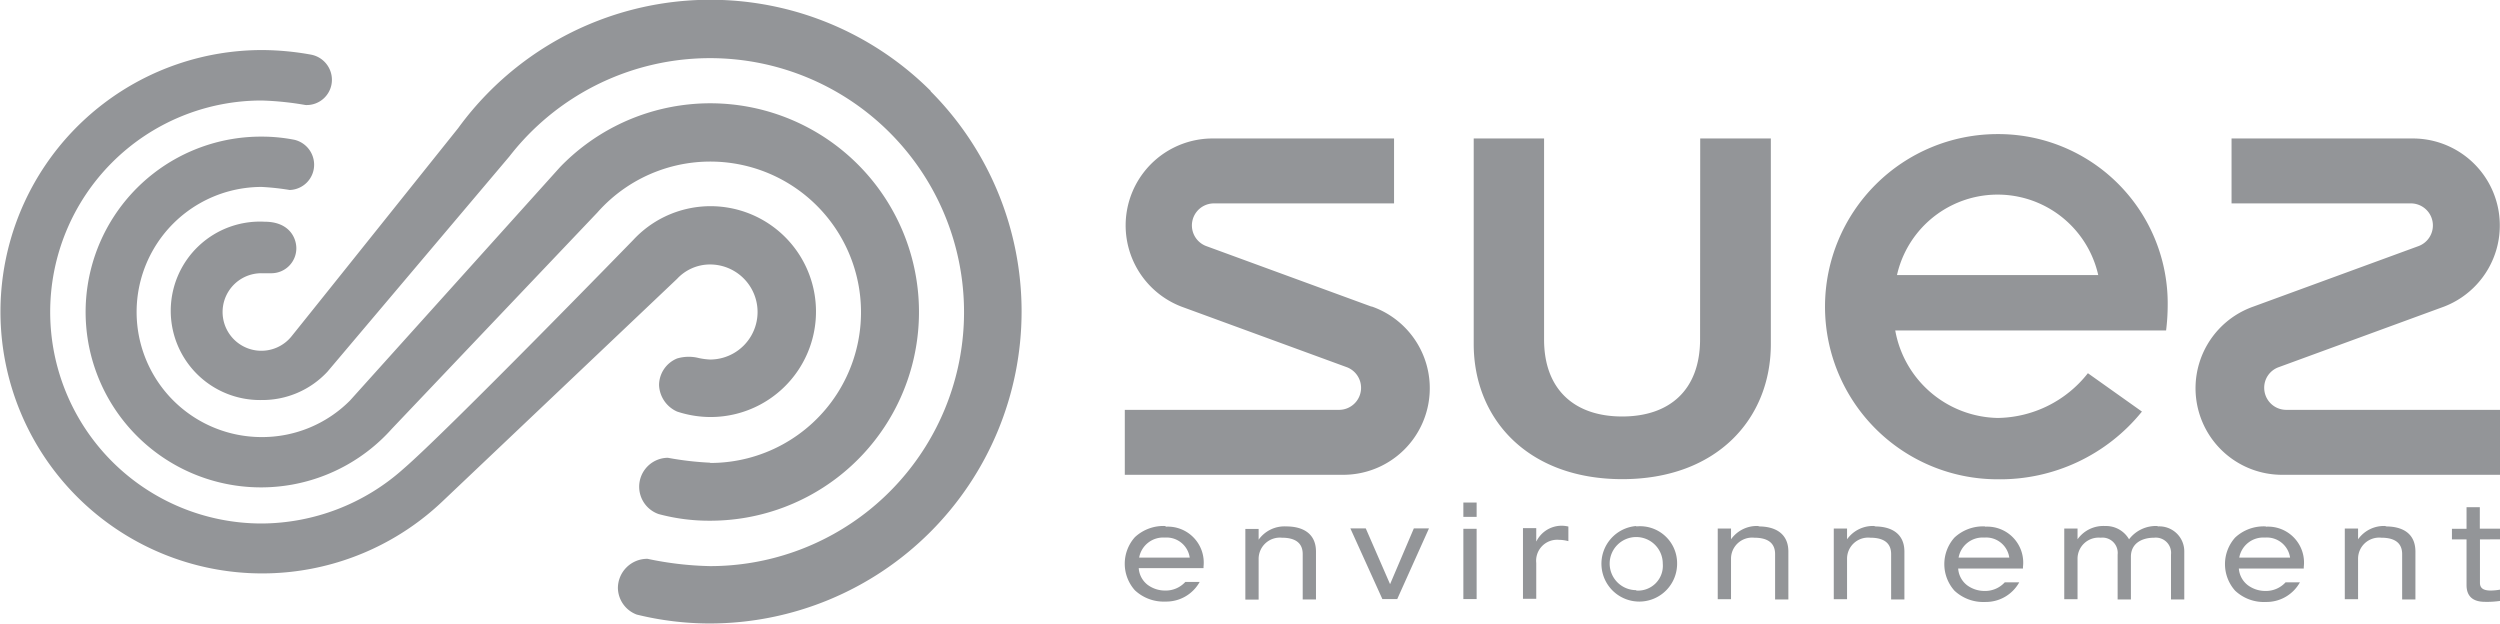
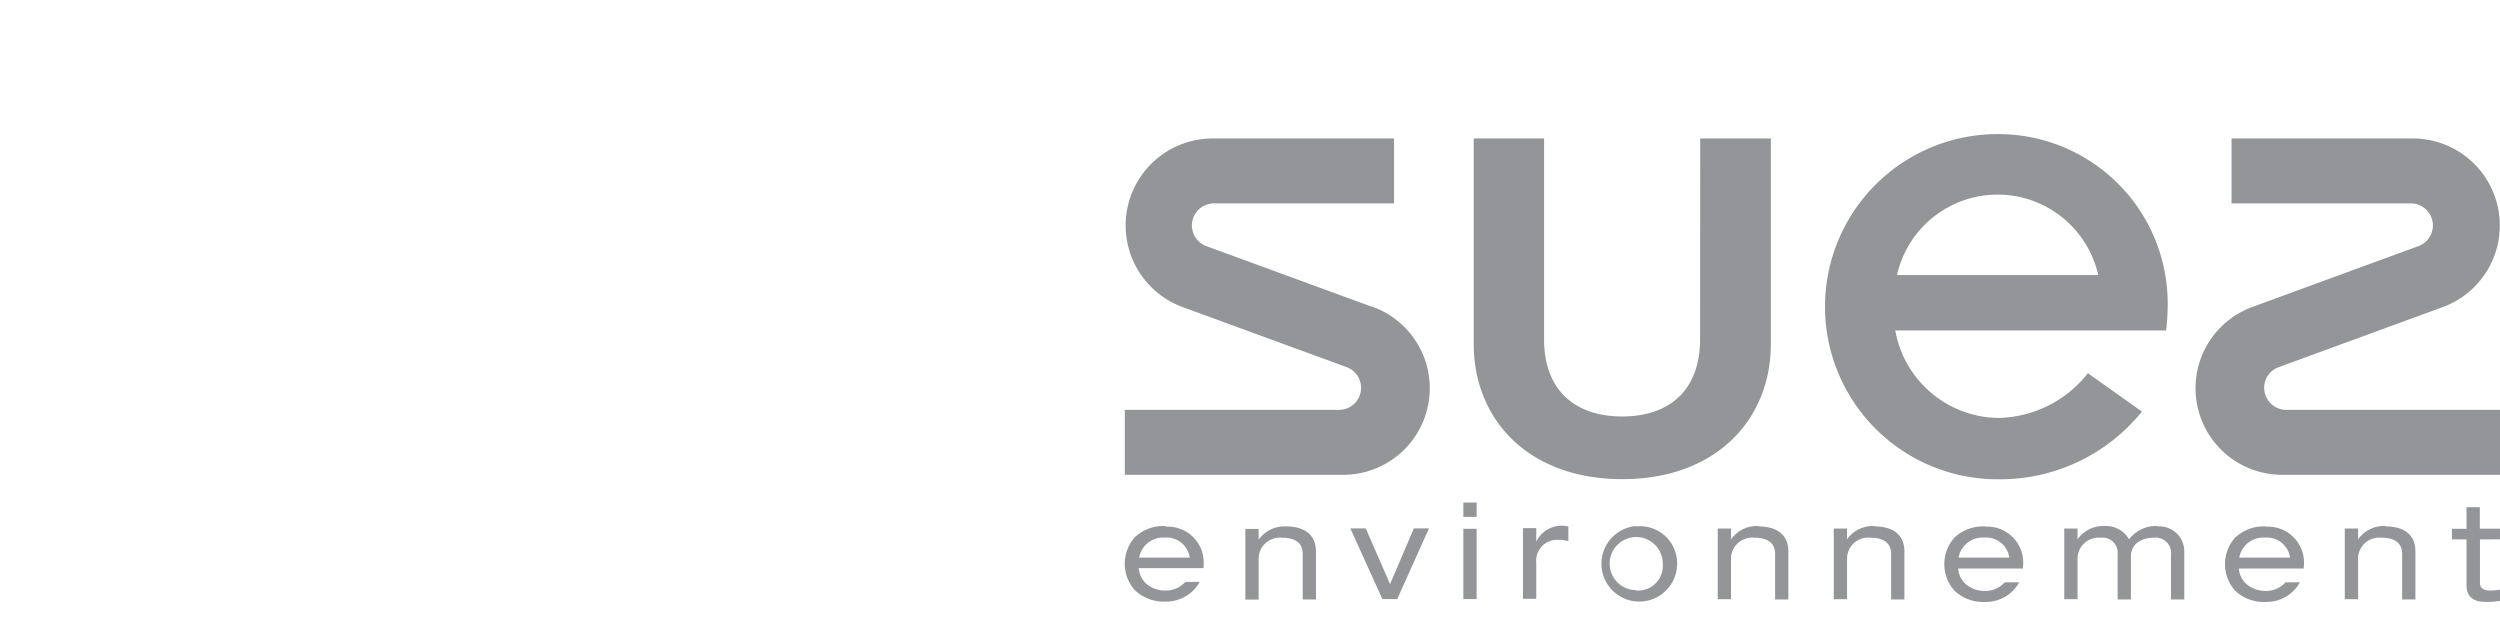
<svg xmlns="http://www.w3.org/2000/svg" viewBox="0 0 188.3 47">
  <defs>
    <style>.cls-1{fill:#939598;}</style>
  </defs>
  <title>Suez_gray</title>
  <g id="Layer_2" data-name="Layer 2">
    <g id="All">
      <g id="Suez">
-         <path class="cls-1" d="M53.48,19.92a3.58,3.58,0,1,1,0,7.16,5.2,5.2,0,0,1-.84-.11A3.07,3.07,0,0,0,51,27a2.18,2.18,0,0,0-1.36,2A2.28,2.28,0,0,0,51,31a8.09,8.09,0,0,0,2.47.41A7.94,7.94,0,1,0,47.7,18.07s-14,14.39-17.31,17.24a16.13,16.13,0,0,1-10.68,4.12,15.93,15.93,0,0,1,0-31.86,22.87,22.87,0,0,1,3.3.34A1.9,1.9,0,0,0,25,6a1.93,1.93,0,0,0-1.55-1.88,21,21,0,0,0-3.74-.35,19.71,19.71,0,1,0,13.61,34L51,21A3.38,3.38,0,0,1,53.48,19.92Zm0,14.93a23.42,23.42,0,0,1-3.18-.37,2.18,2.18,0,0,0-.69,4.24,14.62,14.62,0,0,0,3.87.5,15.72,15.72,0,1,0-11.3-26.63L26.36,30.17a9.33,9.33,0,0,1-6.65,2.75,9.42,9.42,0,1,1,0-18.84,18.92,18.92,0,0,1,2.11.23,1.9,1.9,0,0,0,1.84-1.9,1.93,1.93,0,0,0-1.48-1.88,12.8,12.8,0,0,0-2.48-.24,13.21,13.21,0,1,0,9.82,22L45,16a11.35,11.35,0,1,1,8.5,18.87Zm16.62-28A23.49,23.49,0,0,0,34.51,9.65S22.61,24.53,22,25.28a2.92,2.92,0,1,1-2.31-4.7c.3,0,.53,0,.78,0a1.88,1.88,0,0,0,1.85-1.88c0-.79-.54-2-2.39-2a6.72,6.72,0,1,0-.24,13.43A6.69,6.69,0,0,0,24.66,28L38.37,11.78A19.13,19.13,0,1,1,53.48,42.64a25.05,25.05,0,0,1-4.71-.55,2.21,2.21,0,0,0-2.23,2.2,2.18,2.18,0,0,0,1.42,2,23.09,23.09,0,0,0,5.52.67A23.5,23.5,0,0,0,70.1,6.88Z" />
        <path class="cls-1" d="M96.88,39.65a2.39,2.39,0,0,0-2.08,1h0v-.81h-1v5.32h1V42.09a1.6,1.6,0,0,1,1.75-1.59c1.08,0,1.57.45,1.57,1.23v3.42h1V41.53C99.11,40.2,98.16,39.65,96.88,39.65ZM104.7,44l-1.83-4.2h-1.16l2.41,5.32h1.12l2.39-5.32h-1.14Zm5.52,1.12h1V39.83h-1Zm0-6.19h1V37.85h-1Zm5.49,1.85h0v-1h-1v5.32h1v-2.7a1.58,1.58,0,0,1,1.7-1.74,2.84,2.84,0,0,1,.72.1v-1.1a2.12,2.12,0,0,0-2.4,1.1Zm7.53-1.16a2.85,2.85,0,1,0,3.08,2.84A2.79,2.79,0,0,0,123.24,39.65Zm0,4.83a2,2,0,1,1,2-2A1.87,1.87,0,0,1,123.24,44.48Zm9.22-4.83a2.39,2.39,0,0,0-2.08,1h0v-.81h-1v5.32h1V42.09a1.59,1.59,0,0,1,1.75-1.59c1.08,0,1.57.45,1.57,1.23v3.42h1V41.53C134.69,40.2,133.74,39.65,132.46,39.65Zm8.74,0a2.39,2.39,0,0,0-2.08,1h0v-.81h-1v5.32h1V42.09a1.59,1.59,0,0,1,1.75-1.59c1.08,0,1.57.45,1.57,1.23v3.42h1V41.53C143.43,40.2,142.48,39.65,141.2,39.65Zm21.31,0a2.55,2.55,0,0,0-2.15,1,2,2,0,0,0-1.8-1,2.38,2.38,0,0,0-2.08,1h0v-.81h-1v5.32h1V42.09a1.59,1.59,0,0,1,1.74-1.59,1.15,1.15,0,0,1,1.28,1.27v3.38h1V41.93c0-1,.82-1.43,1.75-1.43a1.15,1.15,0,0,1,1.27,1.27v3.38h1V41.53A1.88,1.88,0,0,0,162.51,39.65Zm17.18,0a2.39,2.39,0,0,0-2.08,1h0v-.81h-1v5.32h1V42.09a1.59,1.59,0,0,1,1.75-1.59c1.08,0,1.57.45,1.57,1.23v3.42h1V41.53C181.92,40.2,181,39.65,179.69,39.65Zm8.61,1v-.8h-1.52V38.2h-1v1.63h-1.1v.8h1.1v3.44c0,.77.4,1.26,1.39,1.26a6.71,6.71,0,0,0,1.14-.07v-.85a4.15,4.15,0,0,1-.7.07c-.52,0-.82-.15-.82-.58V40.63Zm-100.51-1a3.16,3.16,0,0,0-2.31.84,3,3,0,0,0,0,4,3.17,3.17,0,0,0,2.31.85,2.88,2.88,0,0,0,2.57-1.48H89.28a2,2,0,0,1-1.54.65,2.2,2.2,0,0,1-1.3-.43,1.73,1.73,0,0,1-.67-1.26v0h4.88v-.12A2.71,2.71,0,0,0,87.79,39.67ZM85.8,42v0a1.84,1.84,0,0,1,1.94-1.51A1.76,1.76,0,0,1,89.61,42v0Zm63.72-2.35a3.16,3.16,0,0,0-2.31.84,3,3,0,0,0,0,4,3.17,3.17,0,0,0,2.31.85,2.88,2.88,0,0,0,2.57-1.48H151a2,2,0,0,1-1.54.65,2.2,2.2,0,0,1-1.3-.43,1.73,1.73,0,0,1-.67-1.26v0h4.88v-.12A2.71,2.71,0,0,0,149.52,39.67Zm-2,2.35v0a1.84,1.84,0,0,1,1.94-1.51A1.76,1.76,0,0,1,151.34,42v0Zm23.14-2.35a3.15,3.15,0,0,0-2.31.84,3,3,0,0,0,0,4,3.15,3.15,0,0,0,2.31.85,2.88,2.88,0,0,0,2.57-1.48h-1.08a2,2,0,0,1-1.54.65,2.2,2.2,0,0,1-1.3-.43,1.74,1.74,0,0,1-.68-1.26v0h4.89v-.12A2.71,2.71,0,0,0,170.67,39.67Zm-2,2.35v0a1.84,1.84,0,0,1,1.94-1.51A1.77,1.77,0,0,1,172.49,42v0Z" />
        <path class="cls-1" d="M103.29,23.09,90.84,18.53a1.66,1.66,0,0,1,.59-3.21H105V10.43H91.29A6.55,6.55,0,0,0,89,23.1l12.45,4.56a1.66,1.66,0,0,1-.59,3.21H84.72v4.89H101a6.52,6.52,0,0,0,2.33-12.67Zm68.92,7.78a1.66,1.66,0,0,1-1.67-1.66,1.64,1.64,0,0,1,1.08-1.55l12.45-4.56a6.55,6.55,0,0,0-2.34-12.67H168.08v4.89h13.51a1.66,1.66,0,0,1,.59,3.21l-12.45,4.56a6.52,6.52,0,0,0,2.34,12.67H188.3V30.87Zm-44.16-5.32c0,3.84-2.31,5.82-5.87,5.82s-5.89-2-5.88-5.82V10.43H111V25.91c0,5.66,4.09,10.18,11.19,10.18s11.19-4.52,11.19-10.18V10.43h-5.32ZM150.46,10.1a13,13,0,1,0,0,26A13.73,13.73,0,0,0,161.33,31l-4.07-2.89a8.78,8.78,0,0,1-6.8,3.37,8,8,0,0,1-7.71-6.59h20.4a15.6,15.6,0,0,0,.12-1.82A12.76,12.76,0,0,0,150.46,10.1Zm-7.58,10.62a7.77,7.77,0,0,1,15.16,0Z" />
      </g>
    </g>
  </g>
</svg>